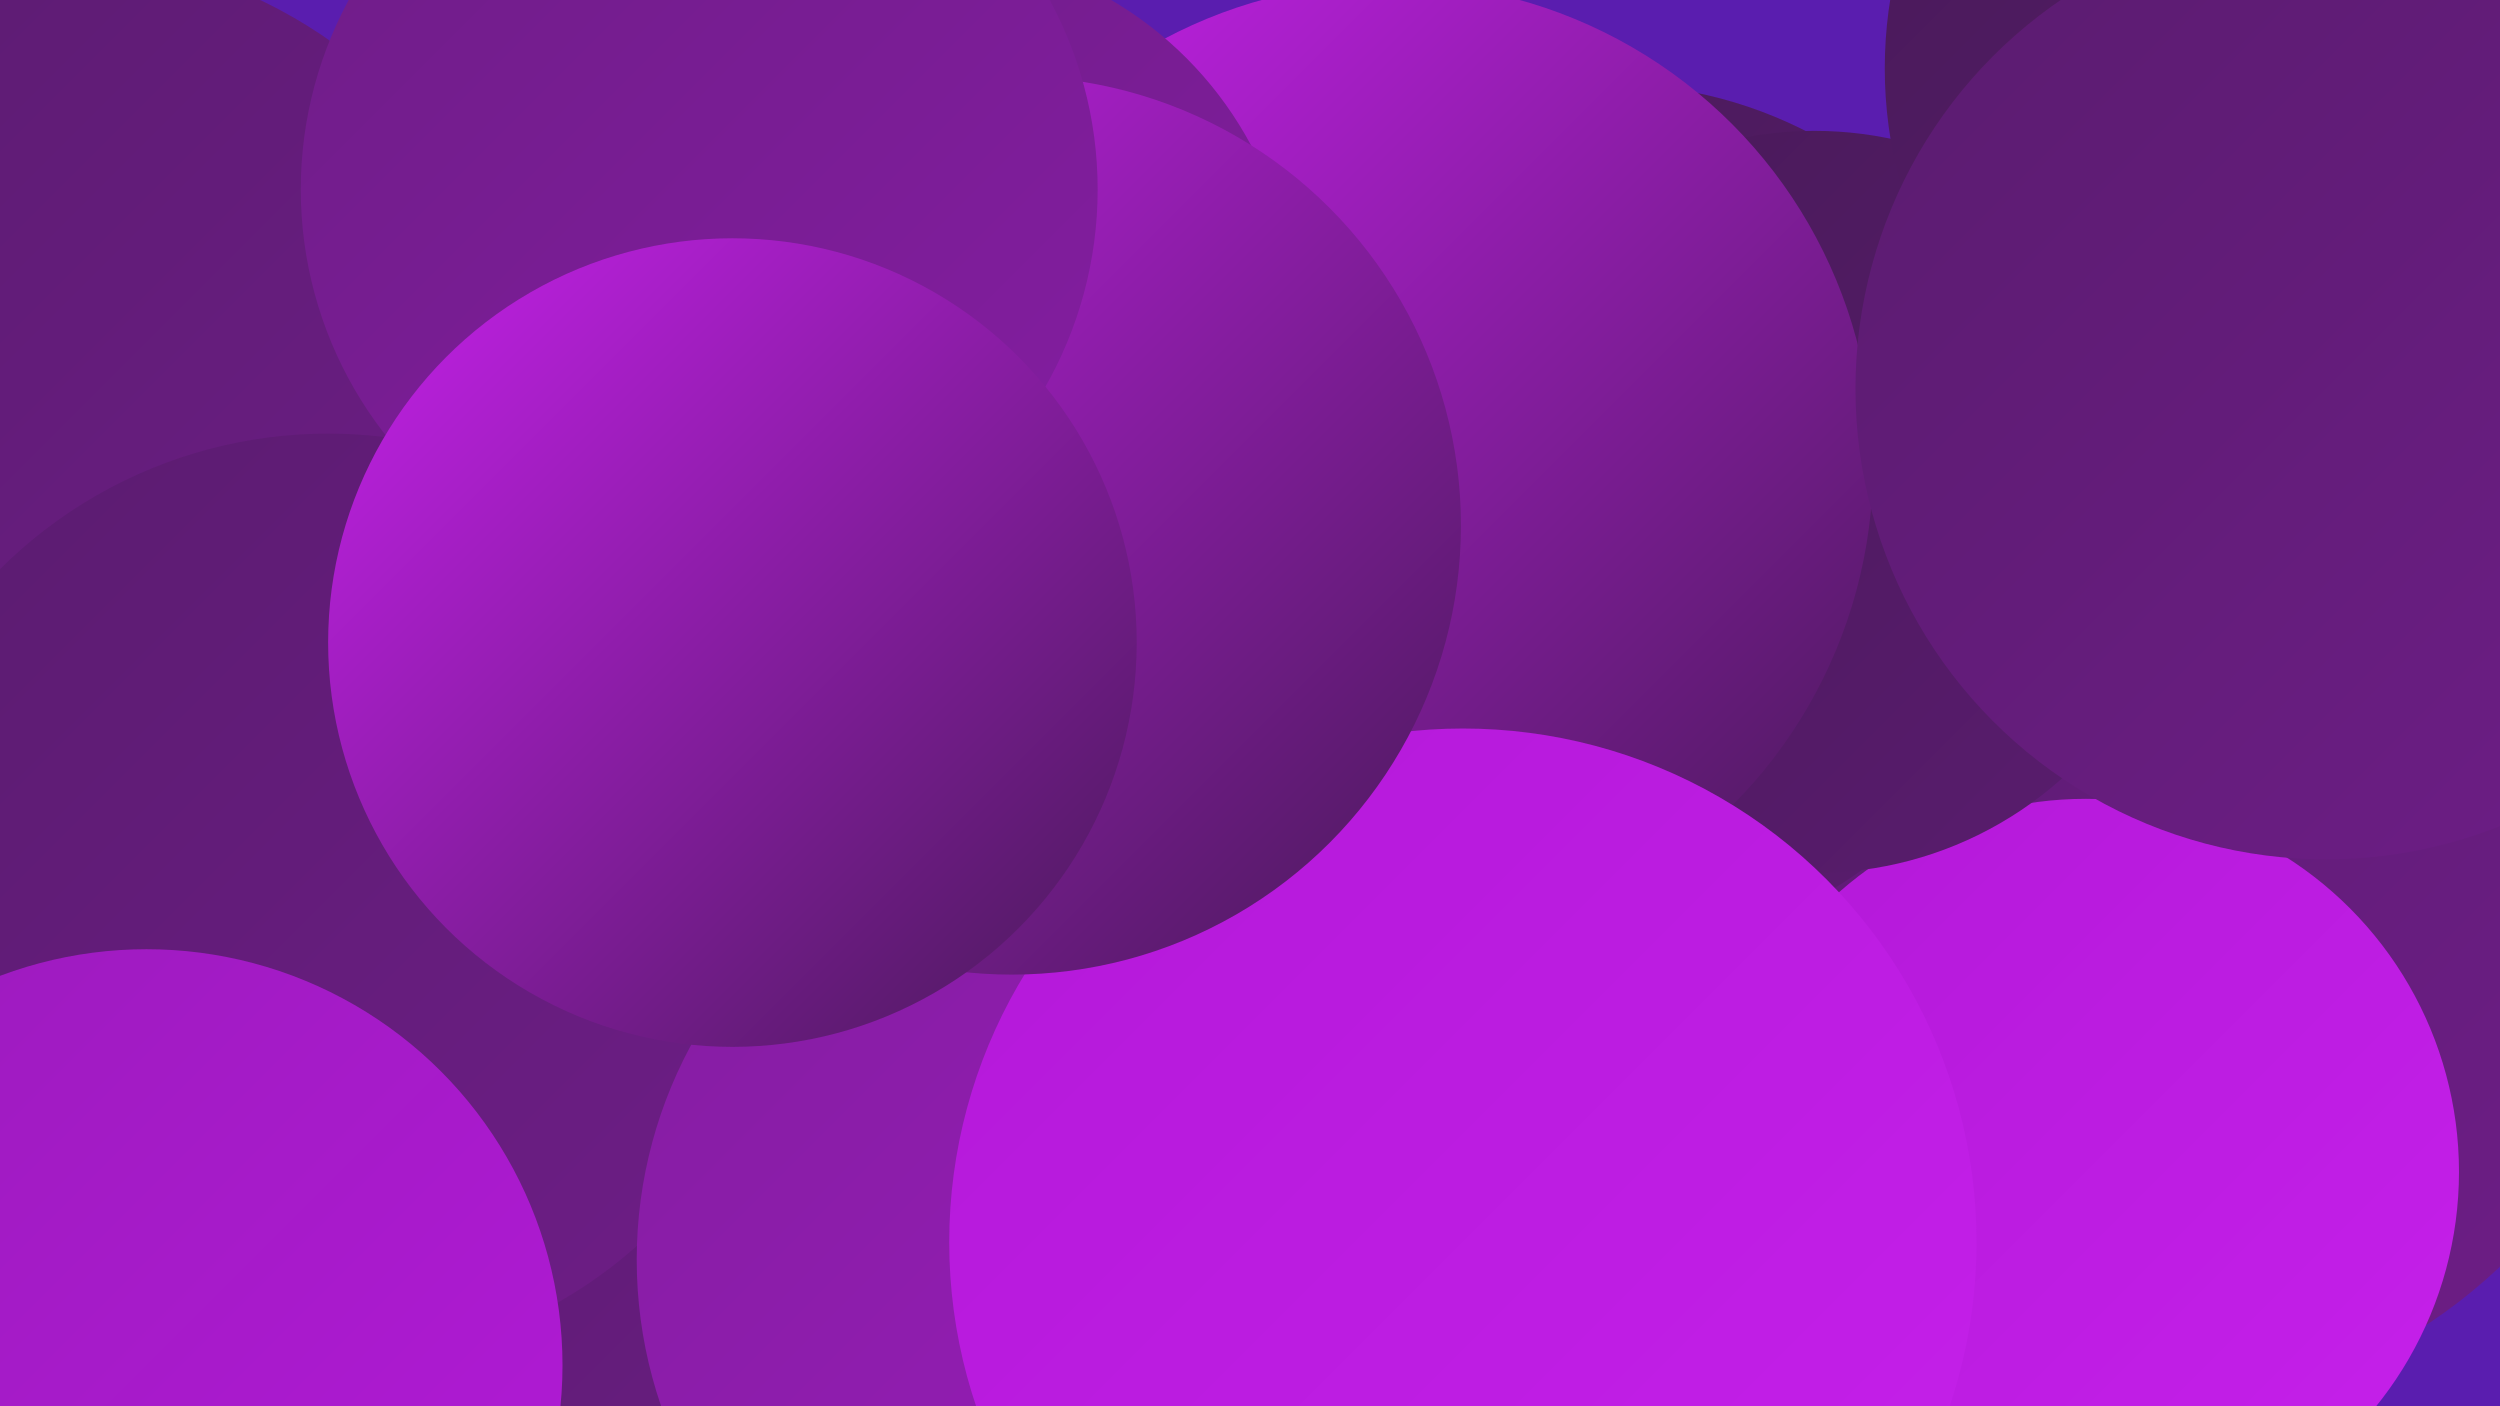
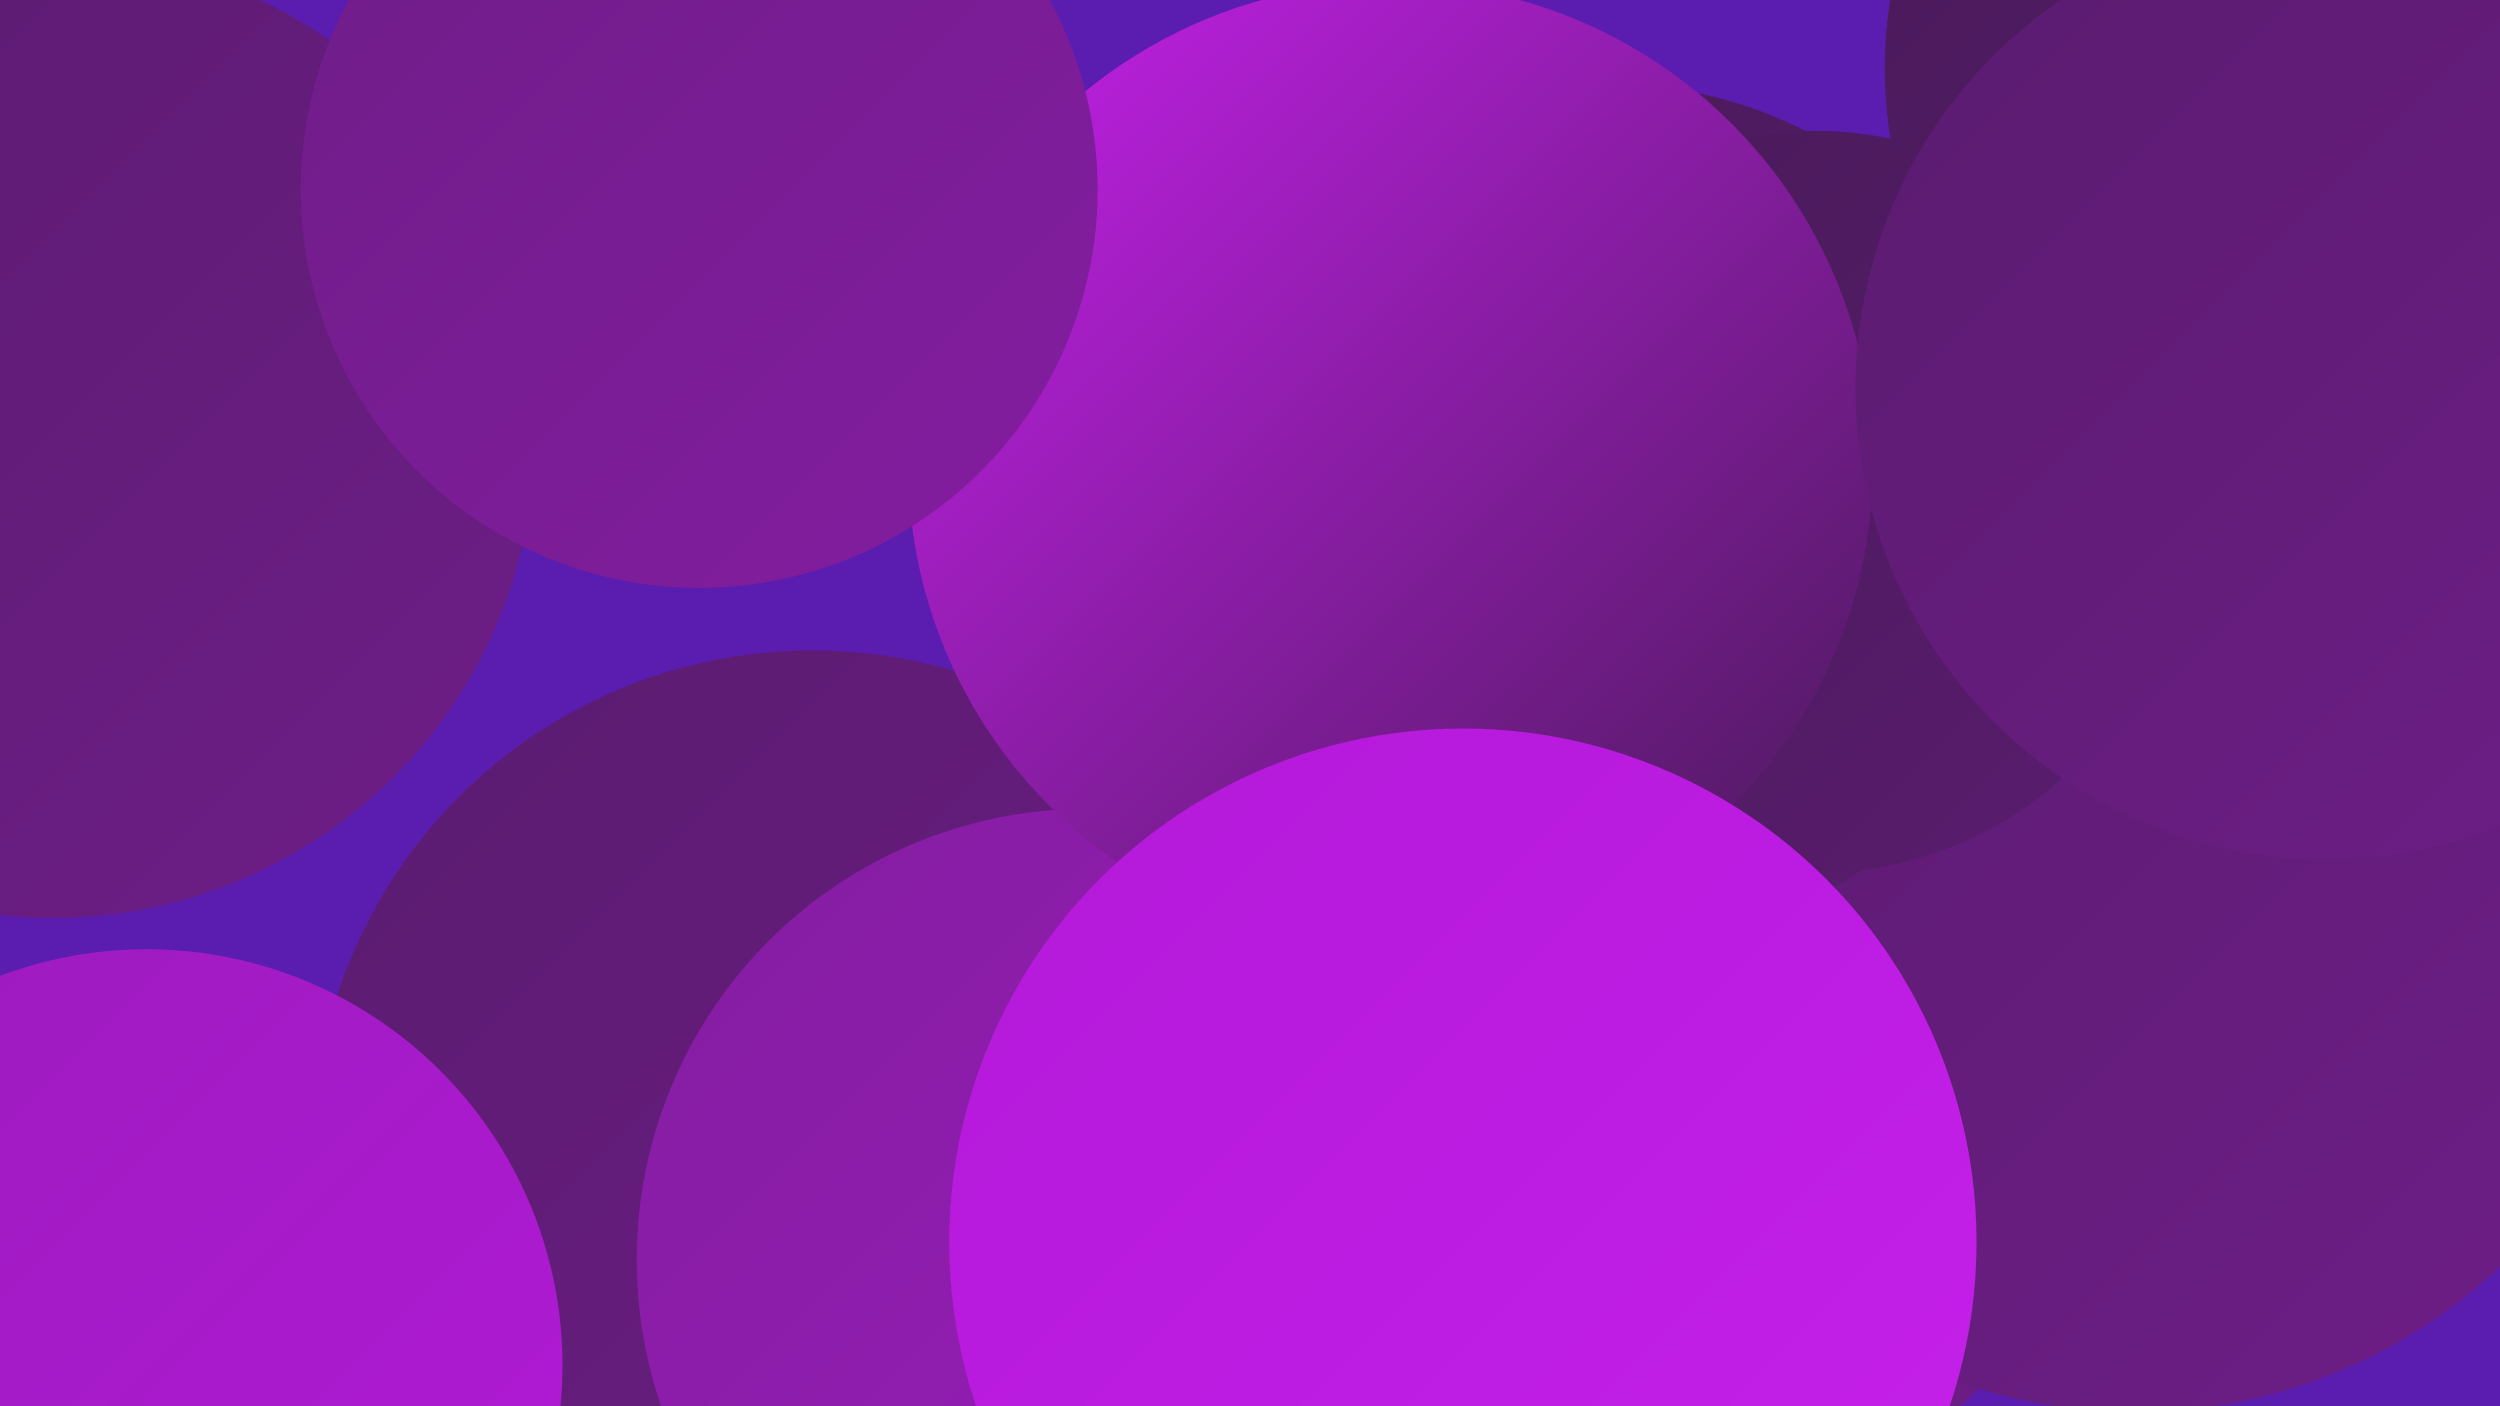
<svg xmlns="http://www.w3.org/2000/svg" width="1280" height="720">
  <defs>
    <linearGradient id="grad0" x1="0%" y1="0%" x2="100%" y2="100%">
      <stop offset="0%" style="stop-color:#481a58;stop-opacity:1" />
      <stop offset="100%" style="stop-color:#5a1c6f;stop-opacity:1" />
    </linearGradient>
    <linearGradient id="grad1" x1="0%" y1="0%" x2="100%" y2="100%">
      <stop offset="0%" style="stop-color:#5a1c6f;stop-opacity:1" />
      <stop offset="100%" style="stop-color:#6e1d87;stop-opacity:1" />
    </linearGradient>
    <linearGradient id="grad2" x1="0%" y1="0%" x2="100%" y2="100%">
      <stop offset="0%" style="stop-color:#6e1d87;stop-opacity:1" />
      <stop offset="100%" style="stop-color:#841da1;stop-opacity:1" />
    </linearGradient>
    <linearGradient id="grad3" x1="0%" y1="0%" x2="100%" y2="100%">
      <stop offset="0%" style="stop-color:#841da1;stop-opacity:1" />
      <stop offset="100%" style="stop-color:#9b1cbc;stop-opacity:1" />
    </linearGradient>
    <linearGradient id="grad4" x1="0%" y1="0%" x2="100%" y2="100%">
      <stop offset="0%" style="stop-color:#9b1cbc;stop-opacity:1" />
      <stop offset="100%" style="stop-color:#b319d8;stop-opacity:1" />
    </linearGradient>
    <linearGradient id="grad5" x1="0%" y1="0%" x2="100%" y2="100%">
      <stop offset="0%" style="stop-color:#b319d8;stop-opacity:1" />
      <stop offset="100%" style="stop-color:#c620eb;stop-opacity:1" />
    </linearGradient>
    <linearGradient id="grad6" x1="0%" y1="0%" x2="100%" y2="100%">
      <stop offset="0%" style="stop-color:#c620eb;stop-opacity:1" />
      <stop offset="100%" style="stop-color:#481a58;stop-opacity:1" />
    </linearGradient>
  </defs>
  <rect width="1280" height="720" fill="#5a1daf" />
  <circle cx="432" cy="612" r="247" fill="url(#grad5)" />
  <circle cx="828" cy="527" r="261" fill="url(#grad1)" />
  <circle cx="416" cy="589" r="256" fill="url(#grad1)" />
  <circle cx="27" cy="223" r="247" fill="url(#grad1)" />
  <circle cx="1093" cy="451" r="272" fill="url(#grad1)" />
-   <circle cx="168" cy="460" r="238" fill="url(#grad1)" />
  <circle cx="75" cy="699" r="213" fill="url(#grad4)" />
  <circle cx="824" cy="265" r="222" fill="url(#grad0)" />
-   <circle cx="1068" cy="600" r="191" fill="url(#grad5)" />
  <circle cx="557" cy="645" r="231" fill="url(#grad3)" />
  <circle cx="929" cy="257" r="190" fill="url(#grad0)" />
  <circle cx="786" cy="678" r="196" fill="url(#grad2)" />
  <circle cx="712" cy="238" r="247" fill="url(#grad6)" />
  <circle cx="1188" cy="35" r="223" fill="url(#grad0)" />
  <circle cx="749" cy="636" r="263" fill="url(#grad5)" />
-   <circle cx="473" cy="164" r="190" fill="url(#grad2)" />
-   <circle cx="518" cy="269" r="230" fill="url(#grad6)" />
  <circle cx="358" cy="97" r="204" fill="url(#grad2)" />
-   <circle cx="375" cy="329" r="207" fill="url(#grad6)" />
  <circle cx="1191" cy="199" r="241" fill="url(#grad1)" />
</svg>